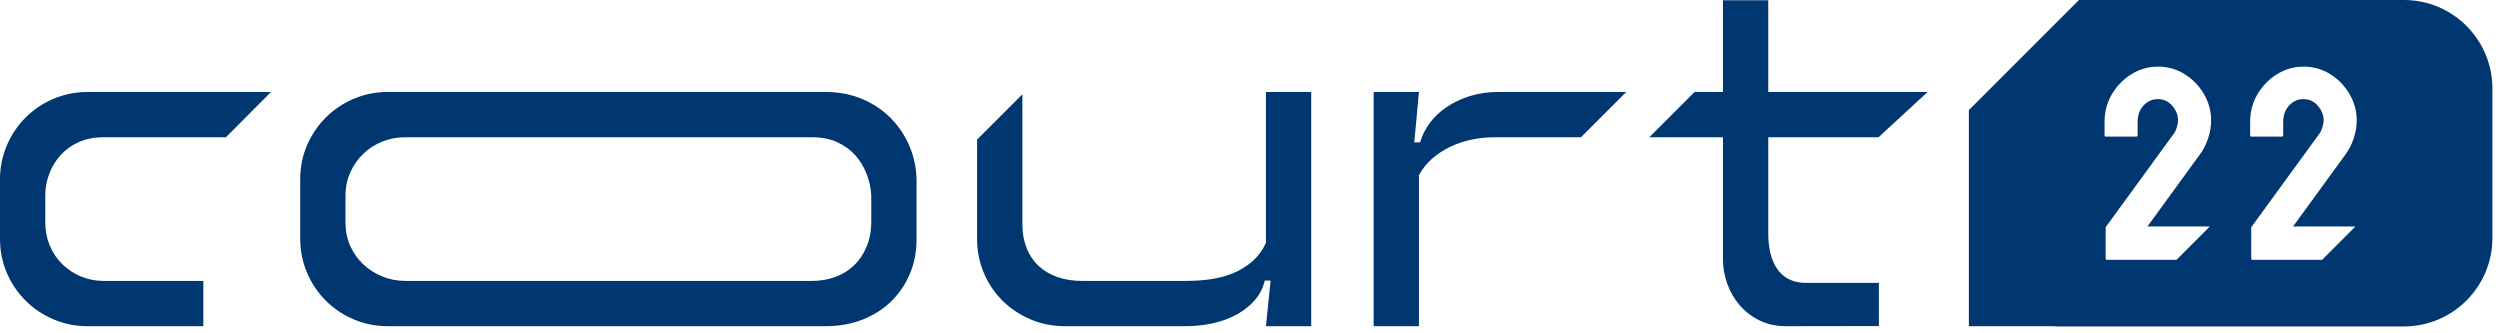
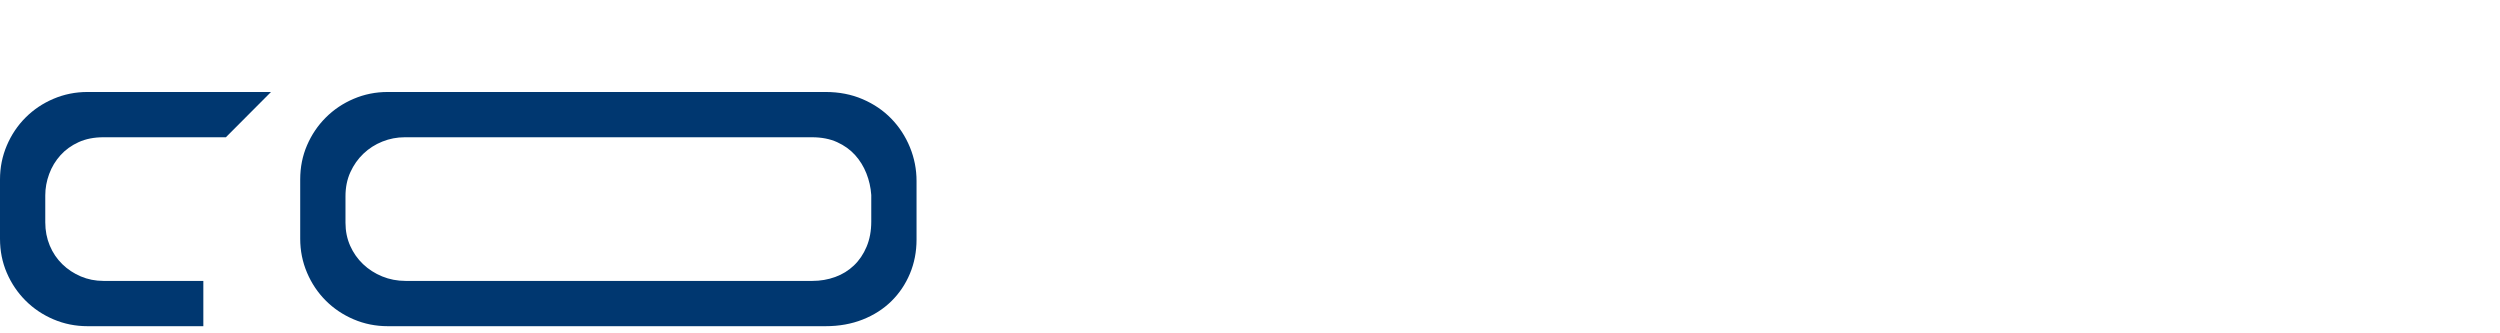
<svg xmlns="http://www.w3.org/2000/svg" width="300" height="40" viewBox="0 0 300 40" fill="none">
-   <path fill-rule="evenodd" clip-rule="evenodd" d="M151.912 29.165C151.474 30.072 150.921 30.812 150.249 31.39C149.577 31.968 148.827 32.428 148.001 32.772C147.174 33.116 146.284 33.357 145.331 33.498C144.378 33.638 143.387 33.709 142.357 33.709H129.85C128.756 33.709 127.766 33.552 126.876 33.24C125.986 32.929 125.229 32.474 124.604 31.882C123.979 31.289 123.503 30.57 123.176 29.727C122.848 28.884 122.684 27.931 122.684 26.87V11.315L117.25 16.748V28.65C117.25 30.118 117.524 31.491 118.07 32.772C118.615 34.053 119.365 35.161 120.318 36.097C121.271 37.034 122.386 37.777 123.667 38.322C124.946 38.868 126.307 39.142 127.742 39.142H142.216C143.434 39.142 144.581 39.018 145.659 38.767C146.736 38.517 147.696 38.151 148.539 37.667C149.382 37.182 150.085 36.606 150.647 35.934C151.209 35.261 151.584 34.505 151.771 33.662H152.474L151.912 39.142H157.345V11.038H151.912L151.912 29.165Z" fill="#003770" />
-   <path fill-rule="evenodd" clip-rule="evenodd" d="M176.385 11.53C175.338 11.858 174.401 12.303 173.575 12.865C172.748 13.427 172.068 14.076 171.537 14.809C171.006 15.542 170.631 16.301 170.413 17.081H169.71L170.273 11.038H164.839V39.142H170.273V21.015C170.678 20.266 171.202 19.61 171.841 19.048C172.481 18.486 173.207 18.01 174.02 17.619C174.832 17.228 175.689 16.94 176.596 16.753C177.502 16.565 178.392 16.471 179.266 16.471H189.718L195.151 11.038H179.781C178.563 11.038 177.432 11.202 176.385 11.53L176.385 11.53Z" fill="#003770" />
-   <path fill-rule="evenodd" clip-rule="evenodd" d="M225.421 16.471L231.312 11.037H212.192V0.03H206.758V11.037H203.351L197.917 16.471H206.758V31.131C206.758 32.132 206.929 33.106 207.274 34.059C207.615 35.012 208.11 35.862 208.749 36.612C209.388 37.361 210.178 37.97 211.115 38.439C212.052 38.907 213.128 39.141 214.346 39.141H215.658C215.824 39.141 222.436 39.134 225.466 39.125V33.942H216.595C216.002 33.942 215.44 33.832 214.909 33.614C214.377 33.396 213.909 33.052 213.503 32.584C213.098 32.115 212.778 31.499 212.543 30.733C212.309 29.968 212.192 29.054 212.192 27.993V16.471H225.421Z" fill="#003770" />
  <path fill-rule="evenodd" clip-rule="evenodd" d="M106.964 14.247C106.011 13.263 104.863 12.483 103.521 11.905C102.179 11.326 100.694 11.038 99.071 11.038H46.517C45.081 11.038 43.723 11.312 42.442 11.858C41.161 12.403 40.046 13.153 39.093 14.106C38.14 15.059 37.39 16.167 36.845 17.432C36.299 18.696 36.025 20.062 36.025 21.53V28.65C36.025 30.086 36.299 31.444 36.845 32.725C37.39 34.006 38.14 35.121 39.093 36.074C40.046 37.027 41.161 37.777 42.442 38.322C43.721 38.868 45.081 39.142 46.517 39.142H99.071C100.694 39.142 102.179 38.877 103.521 38.346C104.863 37.814 106.011 37.081 106.964 36.144C107.917 35.208 108.657 34.107 109.189 32.842C109.72 31.577 109.985 30.212 109.985 28.744V21.718C109.985 20.312 109.72 18.961 109.189 17.666C108.657 16.371 107.917 15.23 106.964 14.247V14.247ZM104.552 26.589C104.552 27.713 104.364 28.72 103.99 29.61C103.615 30.5 103.107 31.25 102.467 31.858C101.828 32.467 101.079 32.929 100.219 33.24C99.36 33.552 98.446 33.709 97.479 33.709H48.672C47.672 33.709 46.735 33.528 45.861 33.17C44.988 32.812 44.222 32.32 43.566 31.695C42.91 31.069 42.395 30.336 42.02 29.493C41.646 28.65 41.458 27.73 41.458 26.73V23.544C41.458 22.483 41.653 21.523 42.044 20.664C42.435 19.804 42.957 19.064 43.613 18.439C44.269 17.814 45.025 17.331 45.885 16.987C46.744 16.642 47.641 16.471 48.578 16.471H97.432C98.587 16.471 99.594 16.666 100.453 17.057C101.313 17.448 102.029 17.963 102.608 18.603C103.186 19.242 103.638 19.977 103.966 20.804C104.294 21.631 104.489 22.497 104.552 23.404V26.589Z" fill="#003770" />
-   <path fill-rule="evenodd" clip-rule="evenodd" d="M288.466 1e-05H249.477L236.263 13.214V39.142H246.095C246.357 39.161 246.619 39.172 246.884 39.172H288.466C294.333 39.172 299.088 34.416 299.088 28.551V10.621C299.088 4.754 294.33 0 288.466 0V1e-05ZM265.072 27.177C265.109 27.177 265.135 27.186 265.156 27.202L261.182 31.177H252.842C252.732 31.177 252.678 31.123 252.678 31.013V27.308C252.678 27.263 252.7 27.221 252.744 27.177L260.842 16.061C260.995 15.865 261.121 15.607 261.219 15.291C261.318 14.975 261.367 14.696 261.367 14.455C261.367 13.82 261.138 13.237 260.678 12.701C260.219 12.164 259.641 11.897 258.941 11.897C258.241 11.897 257.69 12.155 257.22 12.668C256.749 13.181 256.515 13.832 256.515 14.619V16.225C256.515 16.335 256.46 16.389 256.351 16.389H252.678C252.592 16.389 252.547 16.335 252.547 16.225V14.619C252.547 13.394 252.847 12.279 253.449 11.274C254.05 10.27 254.837 9.471 255.81 8.881C256.781 8.291 257.826 7.996 258.941 7.996C260.121 7.996 261.191 8.295 262.154 8.897C263.116 9.499 263.887 10.291 264.465 11.274C265.044 12.258 265.334 13.319 265.334 14.455C265.334 15.176 265.208 15.909 264.957 16.652C264.707 17.394 264.362 18.05 263.924 18.619L257.695 27.177H265.072L265.072 27.177ZM282.543 27.177C282.58 27.177 282.607 27.186 282.628 27.202L278.653 31.177H270.314C270.203 31.177 270.149 31.123 270.149 31.013V27.308C270.149 27.263 270.17 27.221 270.215 27.177L278.314 16.061C278.466 15.865 278.593 15.607 278.691 15.291C278.79 14.975 278.838 14.696 278.838 14.455C278.838 13.82 278.609 13.237 278.15 12.701C277.691 12.164 277.112 11.897 276.412 11.897C275.712 11.897 275.162 12.155 274.691 12.668C274.219 13.181 273.985 13.832 273.985 14.619V16.225C273.985 16.335 273.932 16.389 273.822 16.389H270.149C270.063 16.389 270.018 16.335 270.018 16.225V14.619C270.018 13.394 270.318 12.279 270.92 11.274C271.522 10.27 272.309 9.471 273.281 8.881C274.253 8.291 275.297 7.996 276.412 7.996C277.592 7.996 278.663 8.295 279.625 8.897C280.588 9.499 281.358 10.291 281.937 11.274C282.515 12.258 282.805 13.319 282.805 14.455C282.805 15.176 282.679 15.909 282.428 16.652C282.178 17.394 281.834 18.05 281.396 18.619L275.166 27.177H282.543L282.543 27.177Z" fill="#003770" />
  <path fill-rule="evenodd" clip-rule="evenodd" d="M6.417 11.858C5.136 12.403 4.021 13.153 3.068 14.106C2.115 15.059 1.365 16.174 0.82 17.455C0.274 18.734 0 20.095 0 21.53V28.65C0 30.118 0.274 31.484 0.82 32.748C1.365 34.013 2.115 35.121 3.068 36.074C4.021 37.027 5.136 37.777 6.417 38.322C7.696 38.868 9.057 39.142 10.492 39.142H24.401V33.709H12.413C11.445 33.709 10.539 33.528 9.696 33.17C8.853 32.812 8.11 32.32 7.471 31.695C6.832 31.069 6.33 30.329 5.972 29.47C5.614 28.61 5.433 27.683 5.433 26.683V23.451C5.433 22.577 5.59 21.718 5.902 20.875C6.213 20.031 6.668 19.282 7.26 18.626C7.853 17.97 8.579 17.446 9.438 17.057C10.298 16.666 11.288 16.471 12.413 16.471H27.106L32.521 11.038H10.492C9.057 11.038 7.698 11.312 6.417 11.858V11.858Z" fill="#003770" />
</svg>